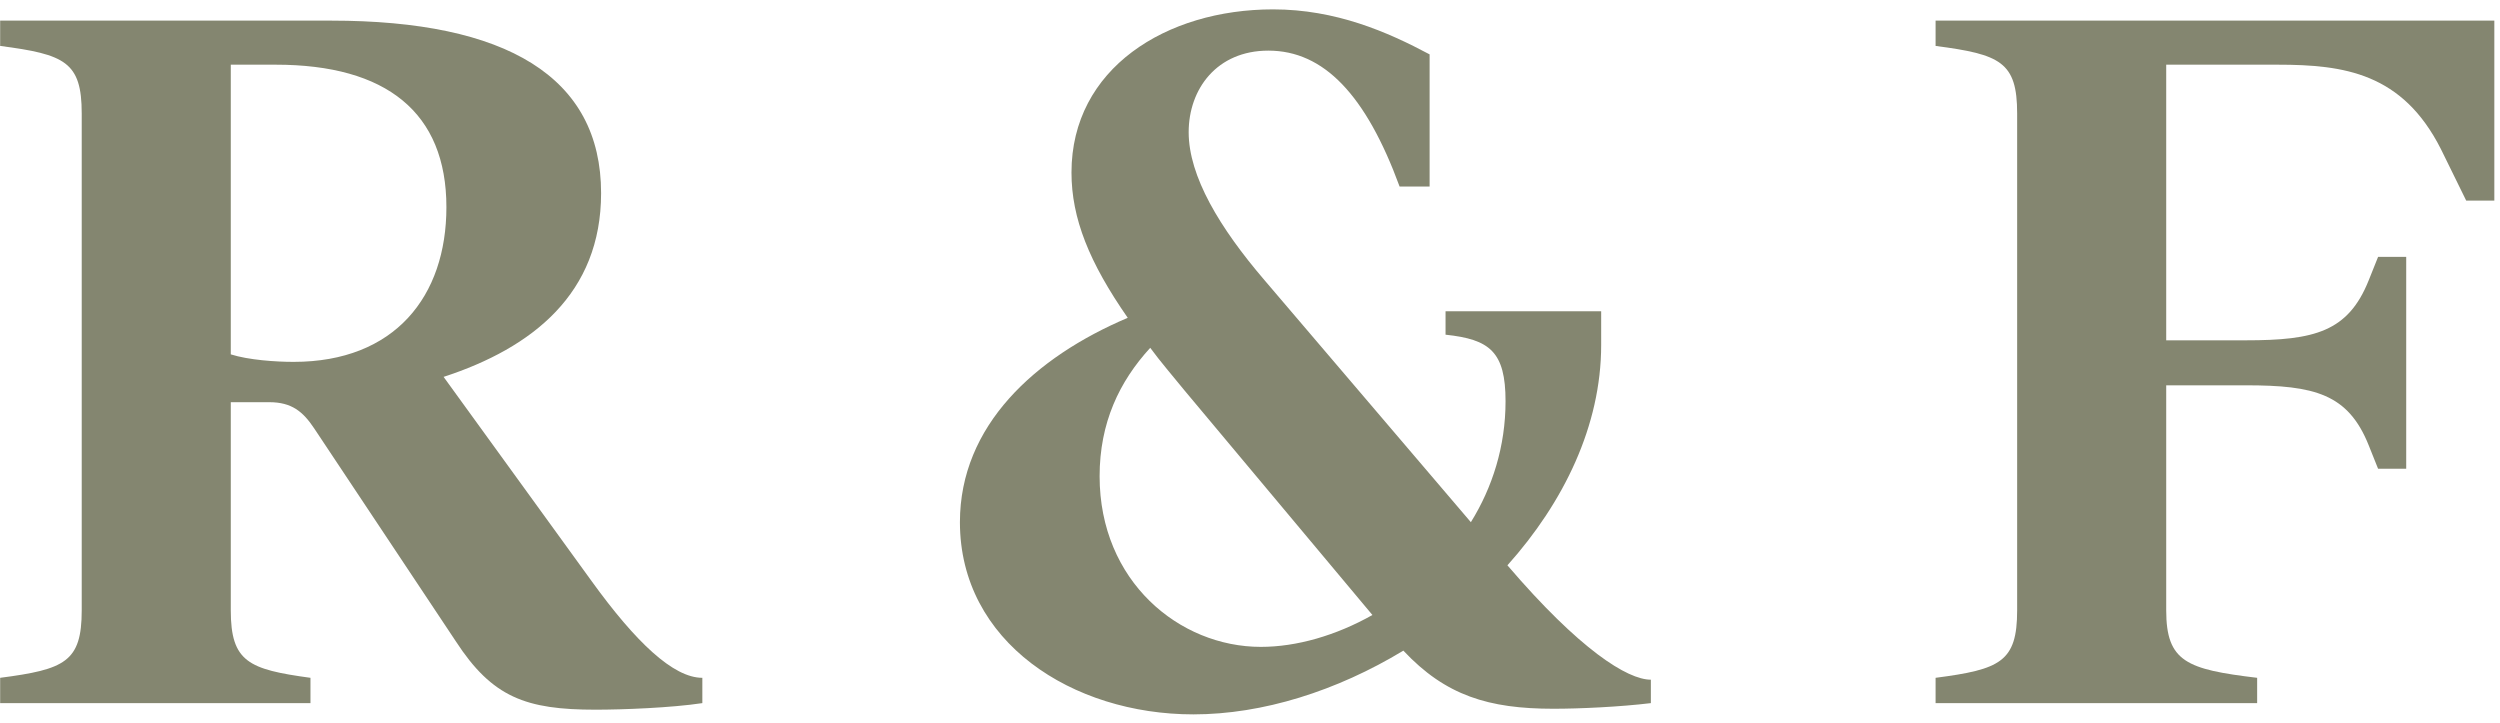
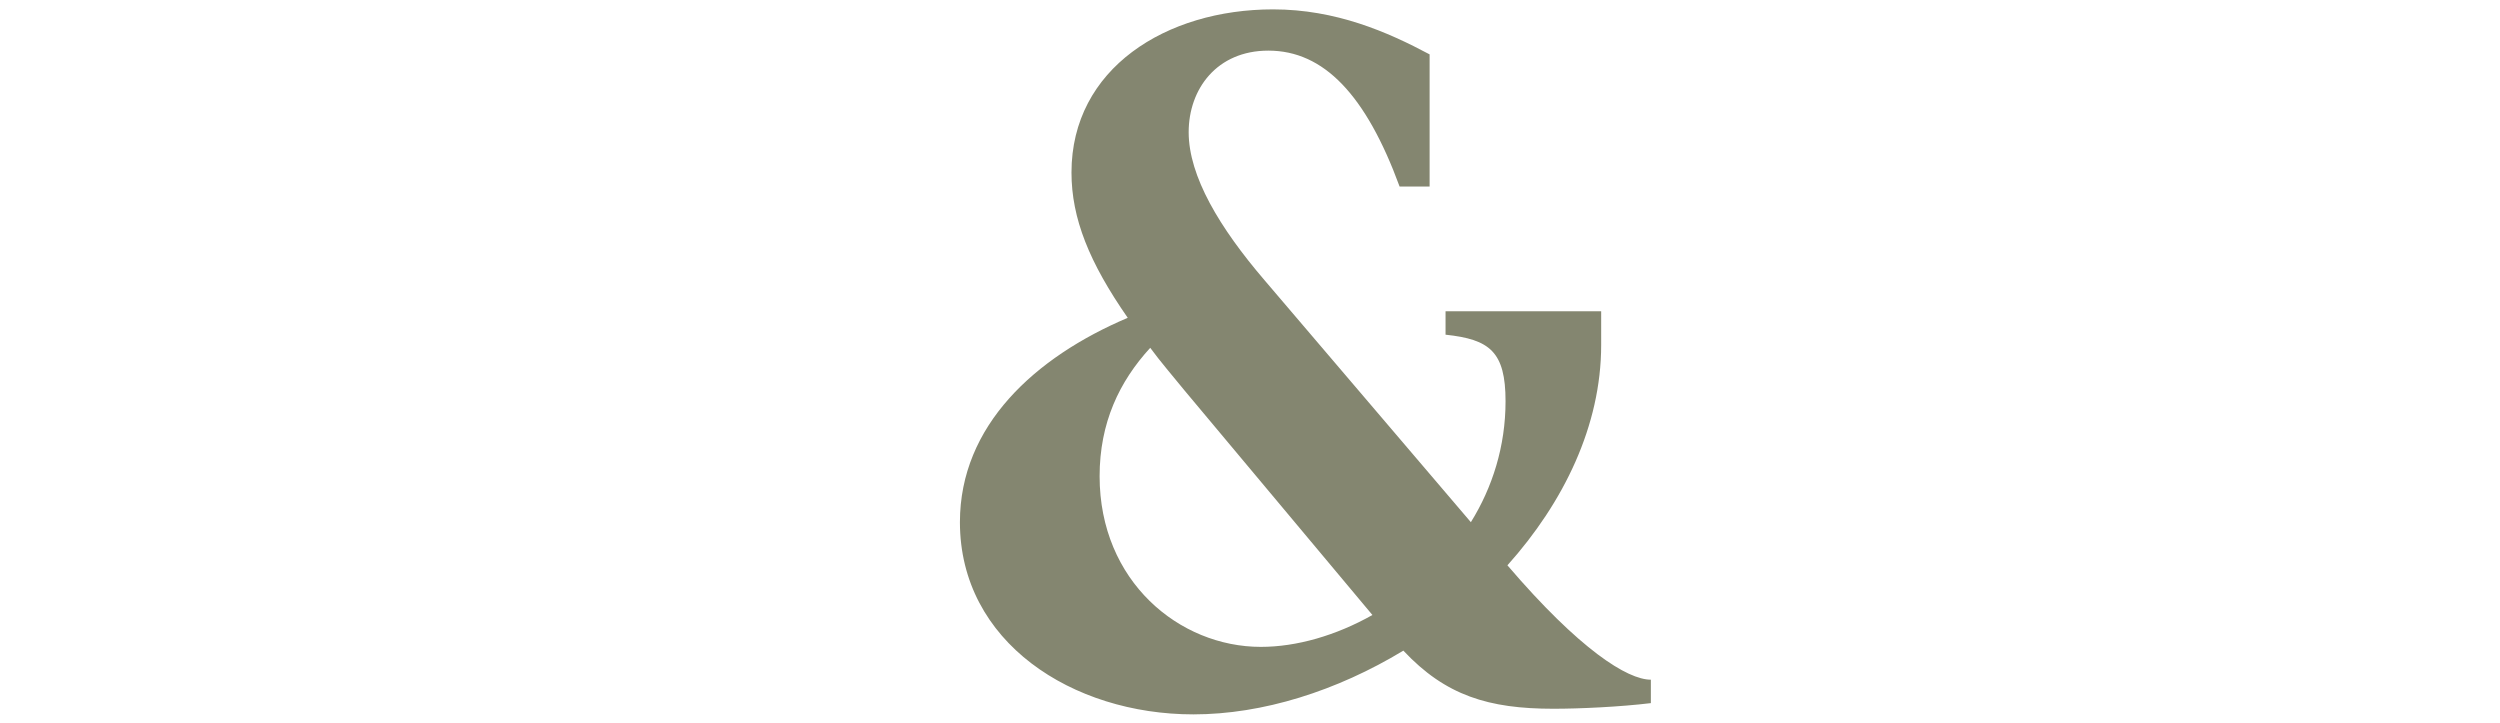
<svg xmlns="http://www.w3.org/2000/svg" width="128" height="37" viewBox="0 0 128 37" fill="none">
-   <path d="M99.102 1.056H127.71V10.272H126.27L124.974 7.632C123.006 3.744 120.03 3.312 116.622 3.312H110.91V17.424H114.99C118.494 17.424 120.222 16.992 121.278 14.352L121.758 13.152H123.198V24H121.758L121.278 22.8C120.222 20.16 118.494 19.728 114.99 19.728H110.91V31.248C110.91 33.888 111.966 34.272 115.566 34.704V36H99.102V34.704C102.414 34.272 103.278 33.888 103.278 31.248V5.808C103.278 3.168 102.414 2.784 99.102 2.352V1.056Z" fill="#848670" />
  <path d="M77.18 28.944C80.876 33.264 83.324 34.8 84.524 34.8V36C82.94 36.192 80.876 36.288 79.532 36.288C76.22 36.288 74.012 35.616 71.852 33.312C68.444 35.376 64.652 36.576 61.1 36.576C54.908 36.576 49.148 32.88 49.148 26.736C49.148 21.792 52.988 18.288 57.74 16.272C55.772 13.44 54.86 11.184 54.86 8.832C54.86 3.504 59.708 0.48 65.18 0.48C68.396 0.48 71.036 1.632 73.196 2.784V9.552H71.66C69.932 4.848 67.772 2.592 64.94 2.592C62.3 2.592 60.86 4.56 60.86 6.768C60.86 9.024 62.444 11.664 64.748 14.352L75.308 26.736C76.412 24.96 77.084 22.848 77.084 20.544C77.084 18 76.268 17.376 74.012 17.136V15.936H81.98V17.664C81.98 21.792 80.06 25.728 77.18 28.944ZM56.3 24.384C56.3 29.76 60.38 33.12 64.556 33.12C66.38 33.12 68.396 32.544 70.268 31.488L60.668 20.016C60.044 19.248 59.42 18.528 58.892 17.808C57.308 19.536 56.3 21.648 56.3 24.384Z" fill="#848670" />
-   <path d="M30.296 29.76C32.552 32.88 34.472 34.704 35.96 34.704V36C34.376 36.24 31.88 36.336 30.488 36.336C26.936 36.336 25.208 35.712 23.336 32.832L16.088 21.936C15.512 21.072 14.936 20.592 13.784 20.592H11.816V31.248C11.816 33.888 12.728 34.272 15.896 34.704V36H0.008V34.704C3.32 34.272 4.184 33.888 4.184 31.248V5.808C4.184 3.168 3.32 2.784 0.008 2.352V1.056H16.952C25.928 1.056 30.776 3.936 30.776 9.888C30.776 15.024 27.272 17.808 22.712 19.296L30.296 29.76ZM15.032 18.528C20.216 18.528 22.856 15.168 22.856 10.608C22.856 5.76 19.784 3.312 14.12 3.312H11.816V18.144C12.728 18.432 14.12 18.528 15.032 18.528Z" fill="#848670" />
</svg>